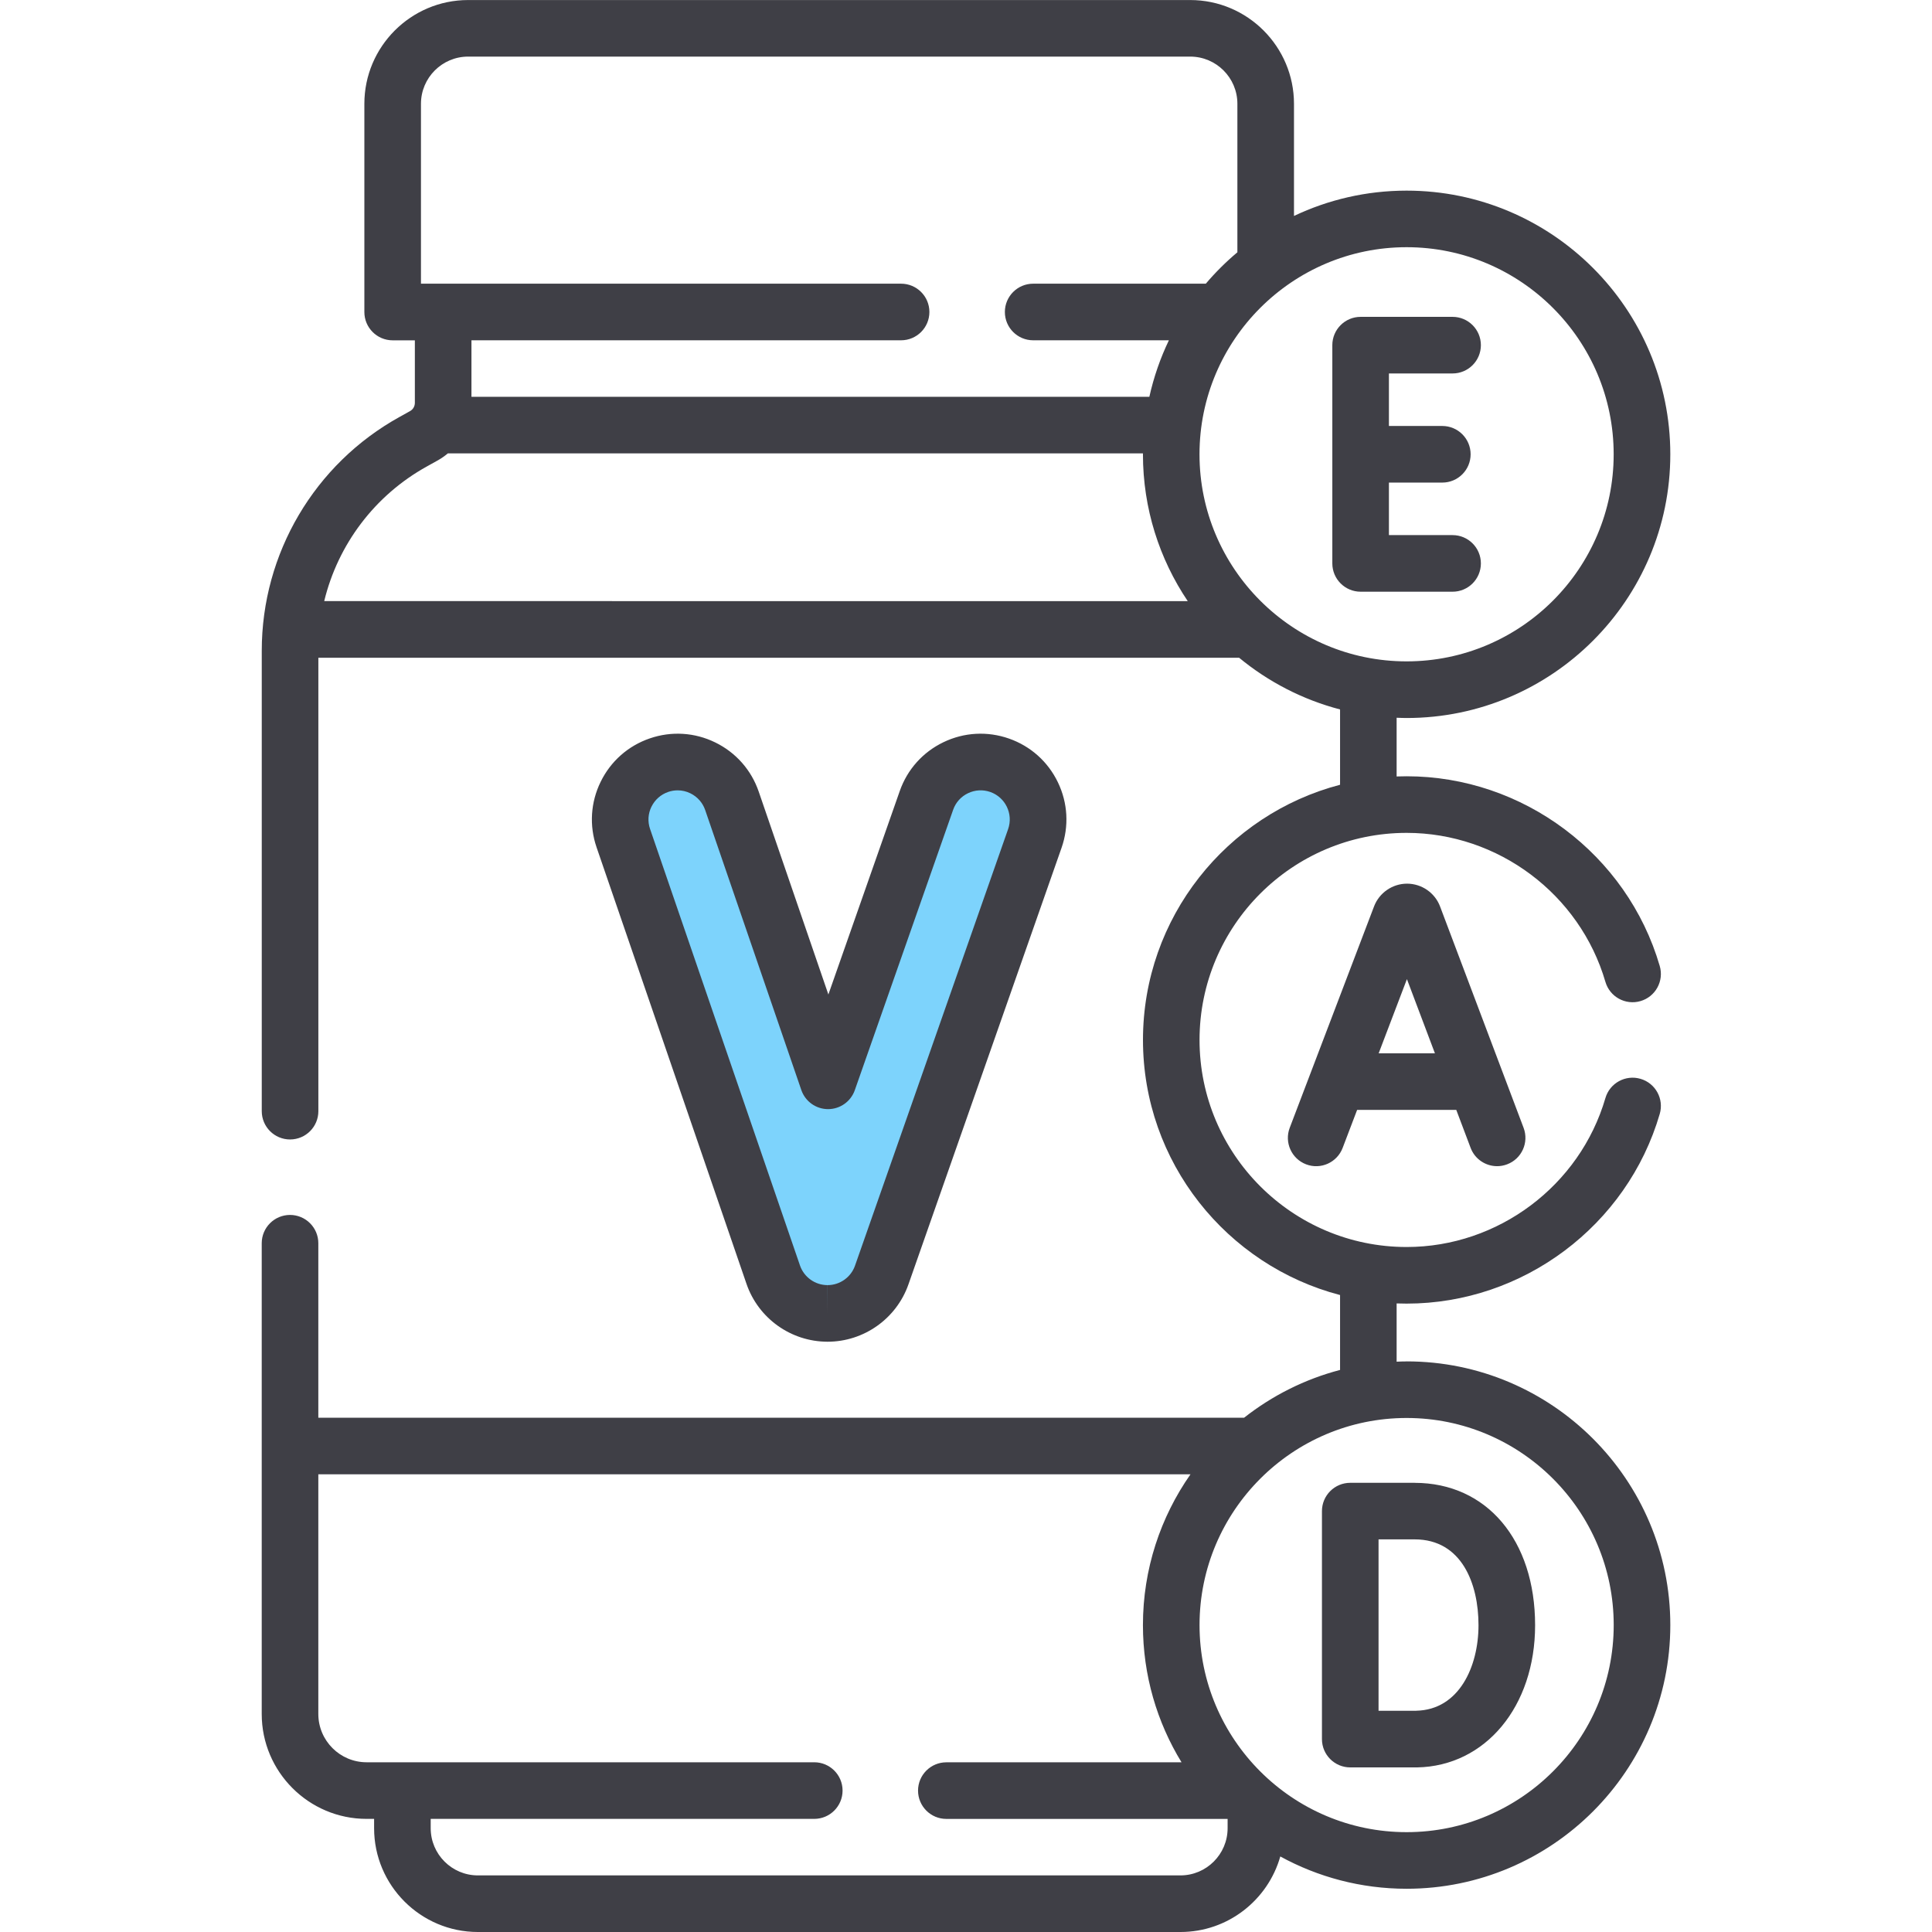
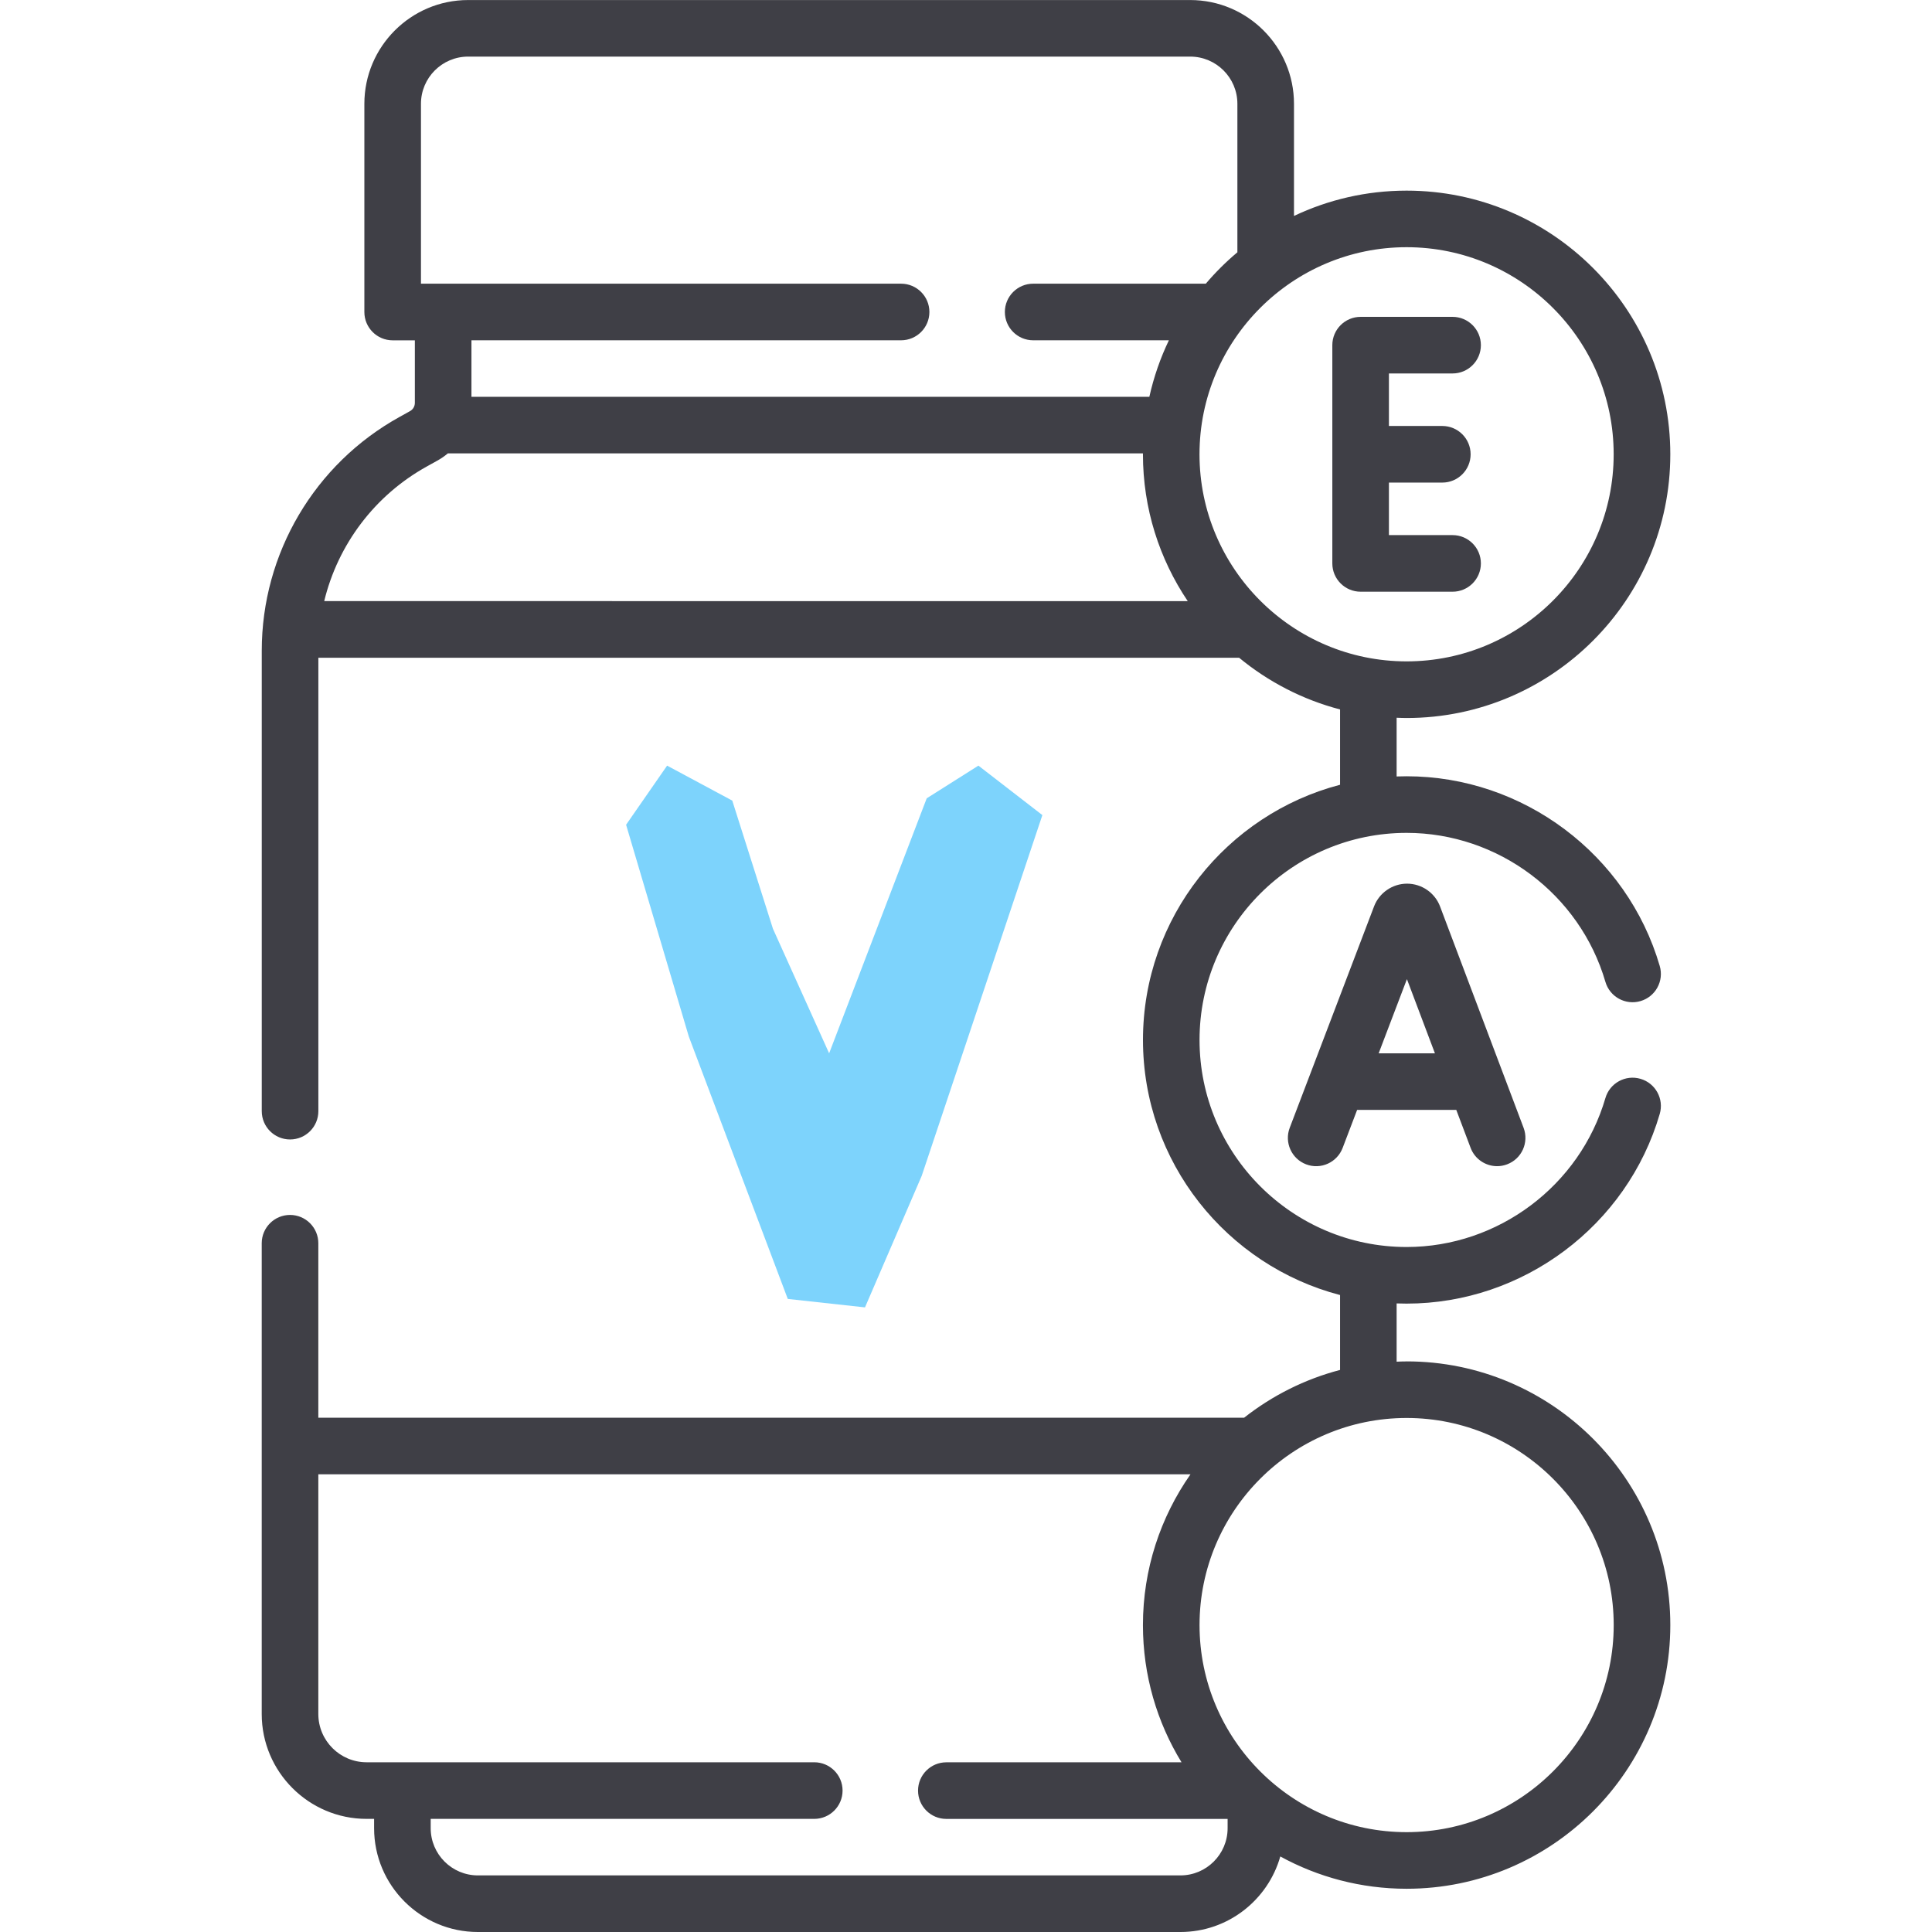
<svg xmlns="http://www.w3.org/2000/svg" id="Layer_1" version="1.1" viewBox="0 0 512 512">
  <defs>
    <style> .st0 { fill: #7dd3fc; } .st1 { fill: #3f3f46; } </style>
  </defs>
  <polygon class="st0" points="204.84 246.13 219.73 279.14 245.59 211.56 259.29 202.9 276.24 216.01 244.26 311.62 229.23 346.47 208.77 344.23 182.54 274.69 165.92 218.57 176.79 202.9 194.06 212.17 204.84 246.13" />
  <g>
    <path class="st1" d="M372.77,360.79c-.89,0-1.77.03-2.65.07v-15.44c.88.03,1.76.05,2.65.05,30.87,0,58.45-20.67,67.08-50.27,1.16-3.98-1.12-8.14-5.1-9.3-3.97-1.16-8.14,1.12-9.3,5.1-6.78,23.24-28.44,39.47-52.68,39.47-30.26,0-54.88-24.61-54.88-54.87s24.62-54.88,54.88-54.88c24.24,0,45.9,16.23,52.68,39.48,1.16,3.98,5.32,6.26,9.3,5.1,3.98-1.16,6.26-5.32,5.1-9.3-8.63-29.6-36.22-50.28-67.08-50.28-.89,0-1.77.02-2.65.05v-15.56c.88.03,1.76.07,2.65.07,38.53,0,69.88-31.35,69.88-69.88s-31.35-69.88-69.88-69.88c-10.67,0-20.79,2.41-29.85,6.71v-29.72c0-15.16-12.34-27.5-27.5-27.5H124.06c-15.16,0-27.5,12.34-27.5,27.5v55.18c0,4.14,3.36,7.5,7.5,7.5h5.88v16.58c0,.91-.49,1.75-1.3,2.19l-2.75,1.53c-22.53,12.46-36.52,36.19-36.52,61.93v122.05c0,4.14,3.36,7.5,7.5,7.5s7.5-3.36,7.5-7.5v-120.16h244.01c7.71,6.36,16.8,11.1,26.75,13.7v19.96c-30.01,7.84-52.23,35.19-52.23,67.62s22.22,59.77,52.23,67.61v19.85c-9.39,2.45-18.01,6.83-25.43,12.66H84.36v-46.24c0-4.14-3.36-7.5-7.5-7.5s-7.5,3.36-7.5,7.5v124.76c0,15.32,12.47,27.79,27.79,27.79h1.99v2.48c0,15.16,12.34,27.5,27.5,27.5h186.19c12.57,0,23.19-8.48,26.46-20.02,9.95,5.45,21.36,8.56,33.48,8.56,38.53,0,69.88-31.35,69.88-69.88s-31.35-69.88-69.88-69.88ZM427.64,120.39c0,30.26-24.62,54.88-54.88,54.88s-54.88-24.62-54.88-54.88,24.62-54.88,54.88-54.88,54.88,24.62,54.88,54.88ZM111.56,27.5c0-6.89,5.61-12.5,12.5-12.5h191.36c6.89,0,12.5,5.61,12.5,12.5v39.36c-3.02,2.53-5.82,5.32-8.37,8.32h-45.75c-4.14,0-7.5,3.36-7.5,7.5s3.36,7.5,7.5,7.5h35.97c-2.27,4.72-4.01,9.74-5.18,14.98H124.94v-14.98h113.86c4.14,0,7.5-3.36,7.5-7.5s-3.36-7.5-7.5-7.5h-127.24V27.5ZM113.15,123.6l2.75-1.53c1-.55,1.93-1.2,2.79-1.92h184.2c0,.08,0,.16,0,.23,0,14.4,4.38,27.79,11.87,38.92H85.92c3.63-14.99,13.38-28.04,27.23-35.7ZM325.33,484.5c0,6.89-5.61,12.5-12.5,12.5H126.64c-6.89,0-12.5-5.61-12.5-12.5v-2.48h101.65c4.14,0,7.5-3.36,7.5-7.5s-3.36-7.5-7.5-7.5h-118.64c-7.05,0-12.79-5.74-12.79-12.79v-63.52h231.13c-7.93,11.33-12.6,25.11-12.6,39.96,0,13.31,3.74,25.76,10.23,36.36h-62.33c-4.14,0-7.5,3.36-7.5,7.5s3.36,7.5,7.5,7.5h74.54v2.48ZM372.77,485.54c-30.26,0-54.88-24.62-54.88-54.88s24.62-54.88,54.88-54.88,54.88,24.62,54.88,54.88-24.62,54.88-54.88,54.88Z" />
    <path class="st1" d="M372.87,234.18h0c-3.85,0-7.36,2.42-8.73,6.02l-22.35,58.68c-1.47,3.87.47,8.2,4.34,9.68,3.87,1.48,8.2-.47,9.68-4.34l3.84-10.08h26.28l3.8,10.06c1.13,3,3.99,4.85,7.02,4.85.88,0,1.77-.16,2.65-.49,3.88-1.46,5.83-5.79,4.37-9.67l-22.14-58.67c-1.36-3.62-4.88-6.04-8.74-6.04ZM365.36,279.14l7.49-19.66,7.42,19.66h-14.91Z" />
    <path class="st1" d="M360.58,156.81h24.37c4.14,0,7.5-3.36,7.5-7.5s-3.36-7.5-7.5-7.5h-16.87v-13.92h14.15c4.14,0,7.5-3.36,7.5-7.5s-3.36-7.5-7.5-7.5h-14.15v-13.92h16.87c4.14,0,7.5-3.36,7.5-7.5s-3.36-7.5-7.5-7.5h-24.37c-4.14,0-7.5,3.36-7.5,7.5v57.84c0,4.14,3.36,7.5,7.5,7.5Z" />
-     <path class="st1" d="M219.26,355.57h.05c9.63,0,18.25-6.11,21.44-15.2l40.57-115.68c2.01-5.73,1.67-11.89-.96-17.36-2.63-5.47-7.23-9.59-12.96-11.6-5.73-2.01-11.9-1.67-17.37.96-5.47,2.63-9.59,7.23-11.59,12.96l-18.91,53.9-18.46-53.76c-1.97-5.74-6.06-10.37-11.51-13.03-5.45-2.67-11.62-3.05-17.35-1.08-5.74,1.97-10.37,6.06-13.03,11.51-2.67,5.45-3.05,11.62-1.08,17.36l39.73,115.68c3.14,9.14,11.75,15.31,21.44,15.34ZM172.65,213.78c.91-1.85,2.48-3.24,4.43-3.91.82-.28,1.67-.42,2.51-.42,1.16,0,2.31.26,3.38.79,1.85.91,3.24,2.48,3.91,4.43l25.48,74.2c1.04,3.02,3.87,5.05,7.07,5.06h.02c3.18,0,6.02-2.01,7.08-5.02l26.06-74.3c.68-1.95,2.08-3.51,3.94-4.4,1.86-.89,3.95-1.01,5.9-.33,4.02,1.41,6.14,5.82,4.73,9.84l-40.57,115.68c-1.08,3.09-4.01,5.17-7.29,5.17v7.5s-.02-7.5-.02-7.5c-3.29-.01-6.21-2.11-7.28-5.21l-39.73-115.68c-.67-1.95-.54-4.04.37-5.9Z" />
-     <path class="st1" d="M374.9,392.96h-17.07c-4.14,0-7.5,3.36-7.5,7.5v60.42c0,4.14,3.36,7.5,7.5,7.5h17.57s.09,0,.13,0c18.13-.32,31.29-16.16,31.29-37.67,0-22.57-12.83-37.74-31.92-37.74ZM375.33,453.37h-10v-45.42h9.57c12.48,0,16.92,11.75,16.92,22.74s-5.16,22.44-16.5,22.67Z" />
  </g>
</svg>